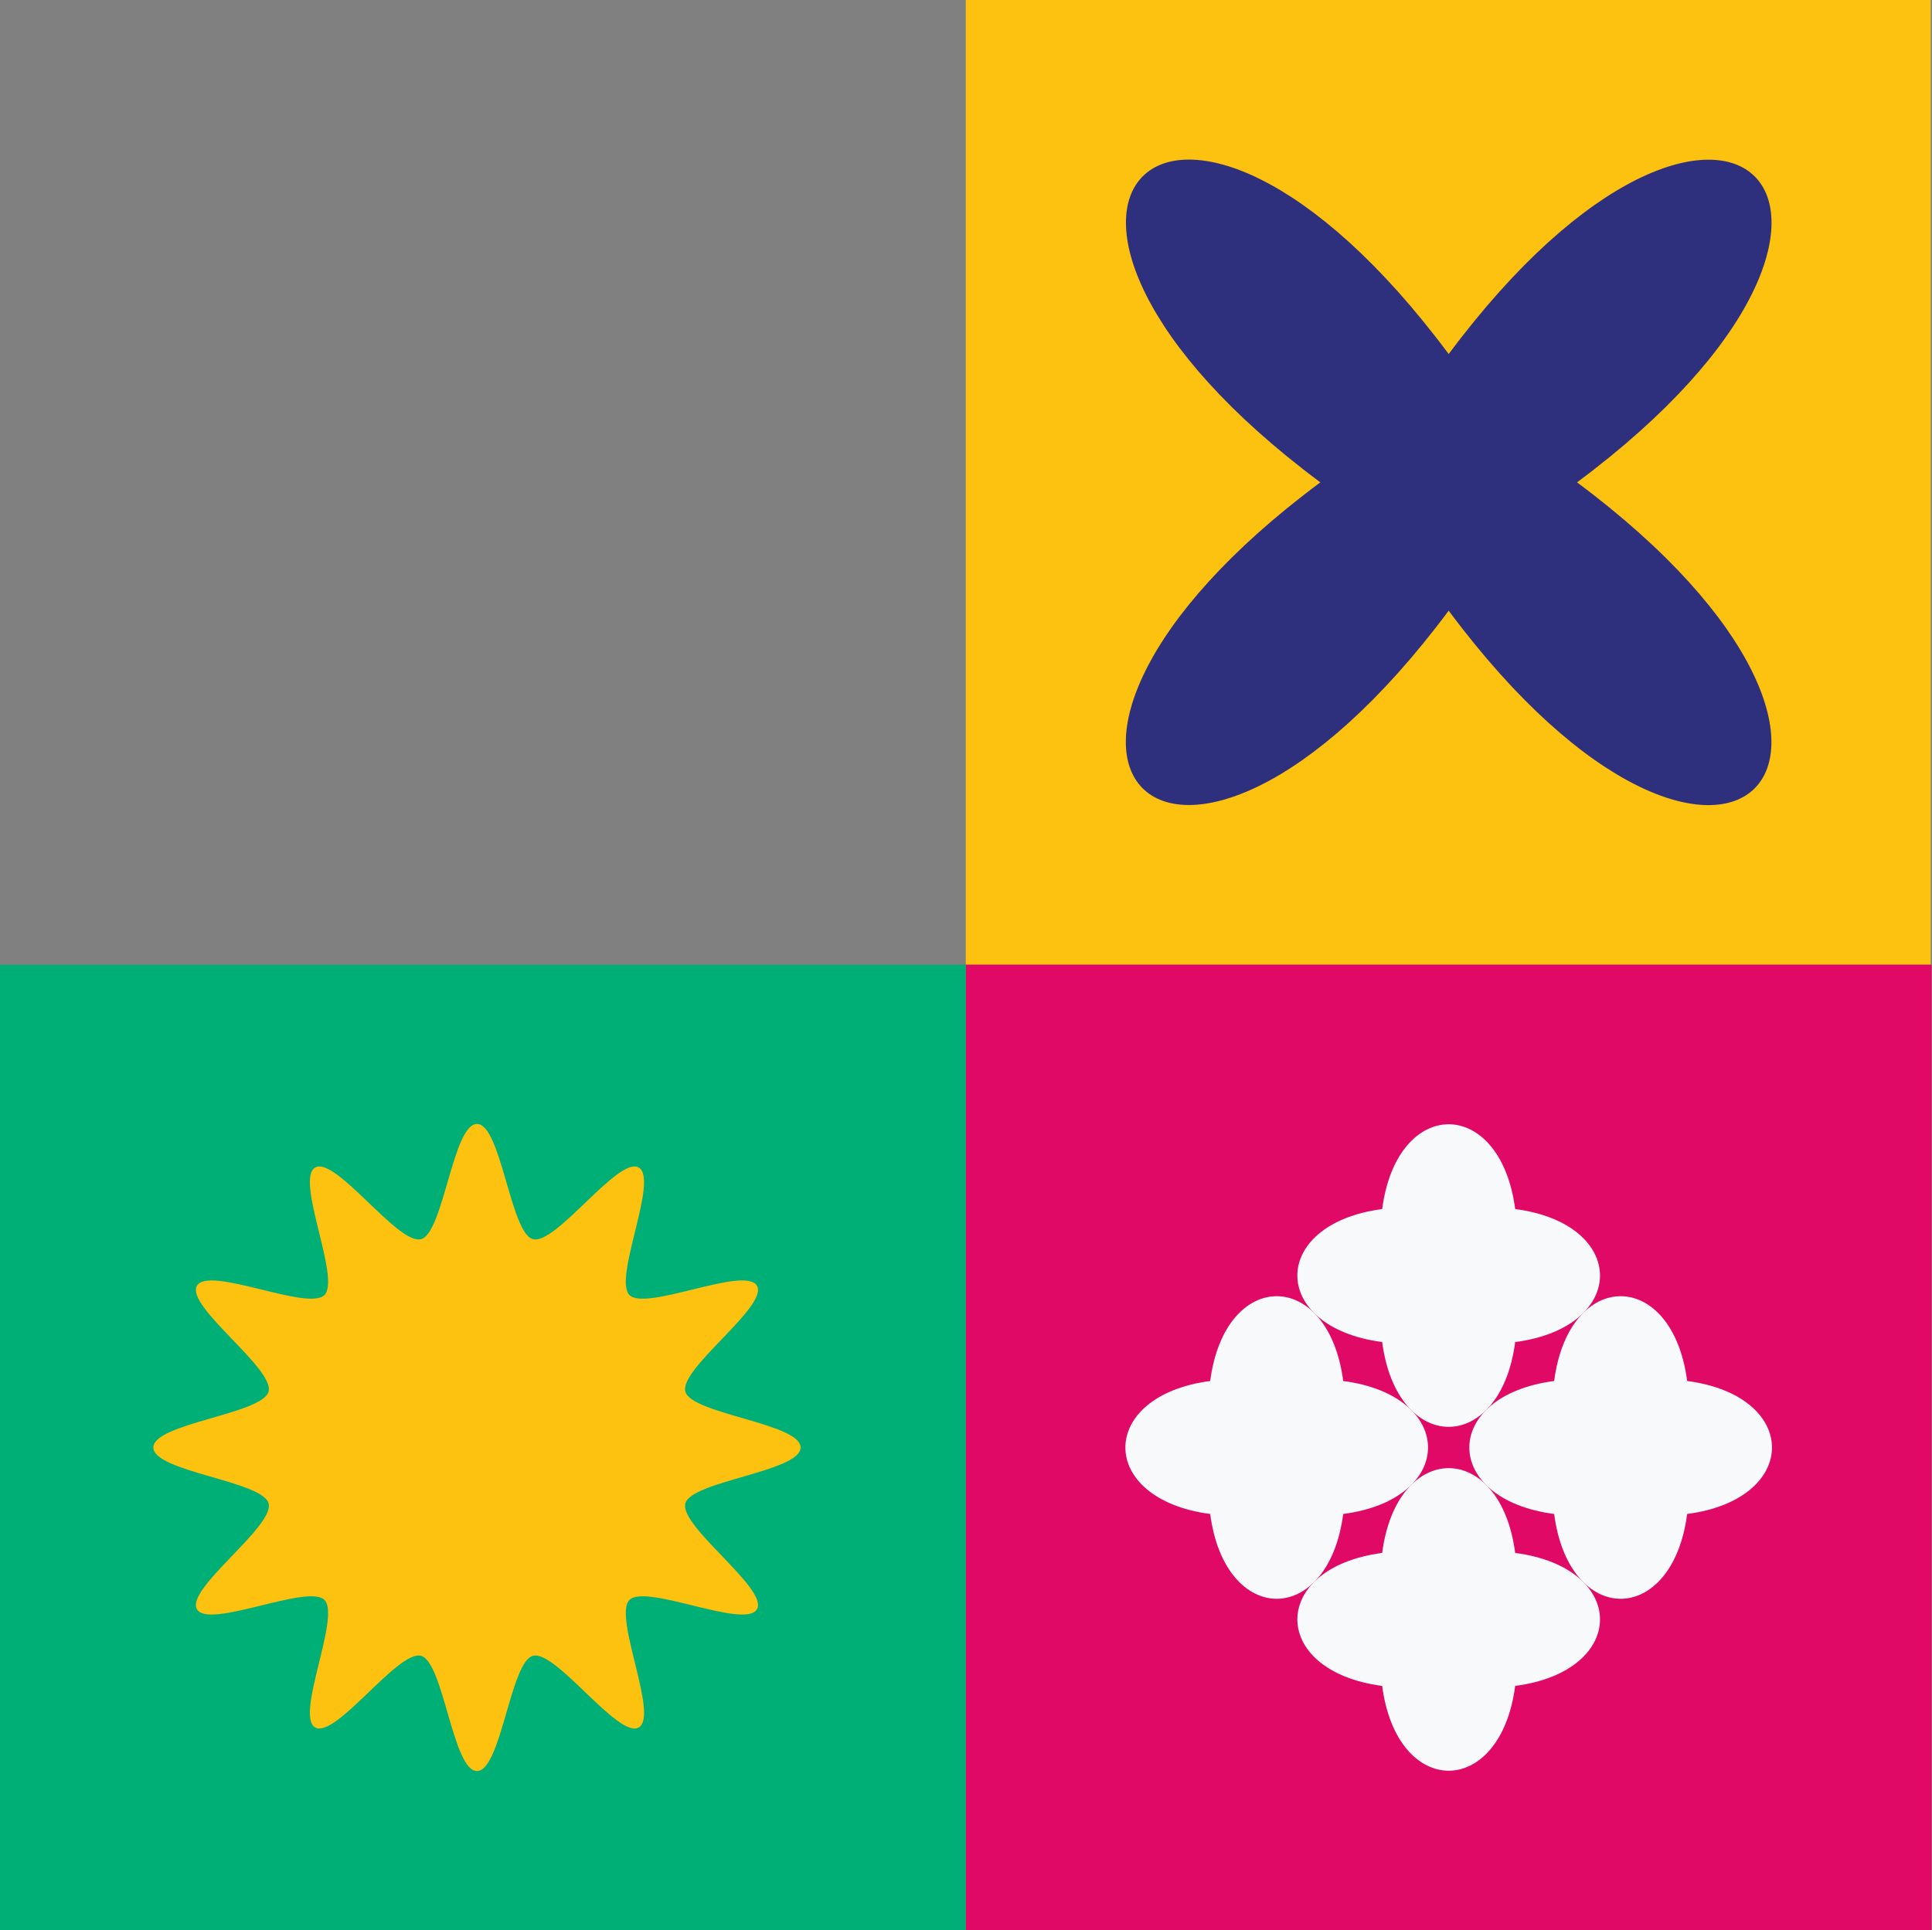
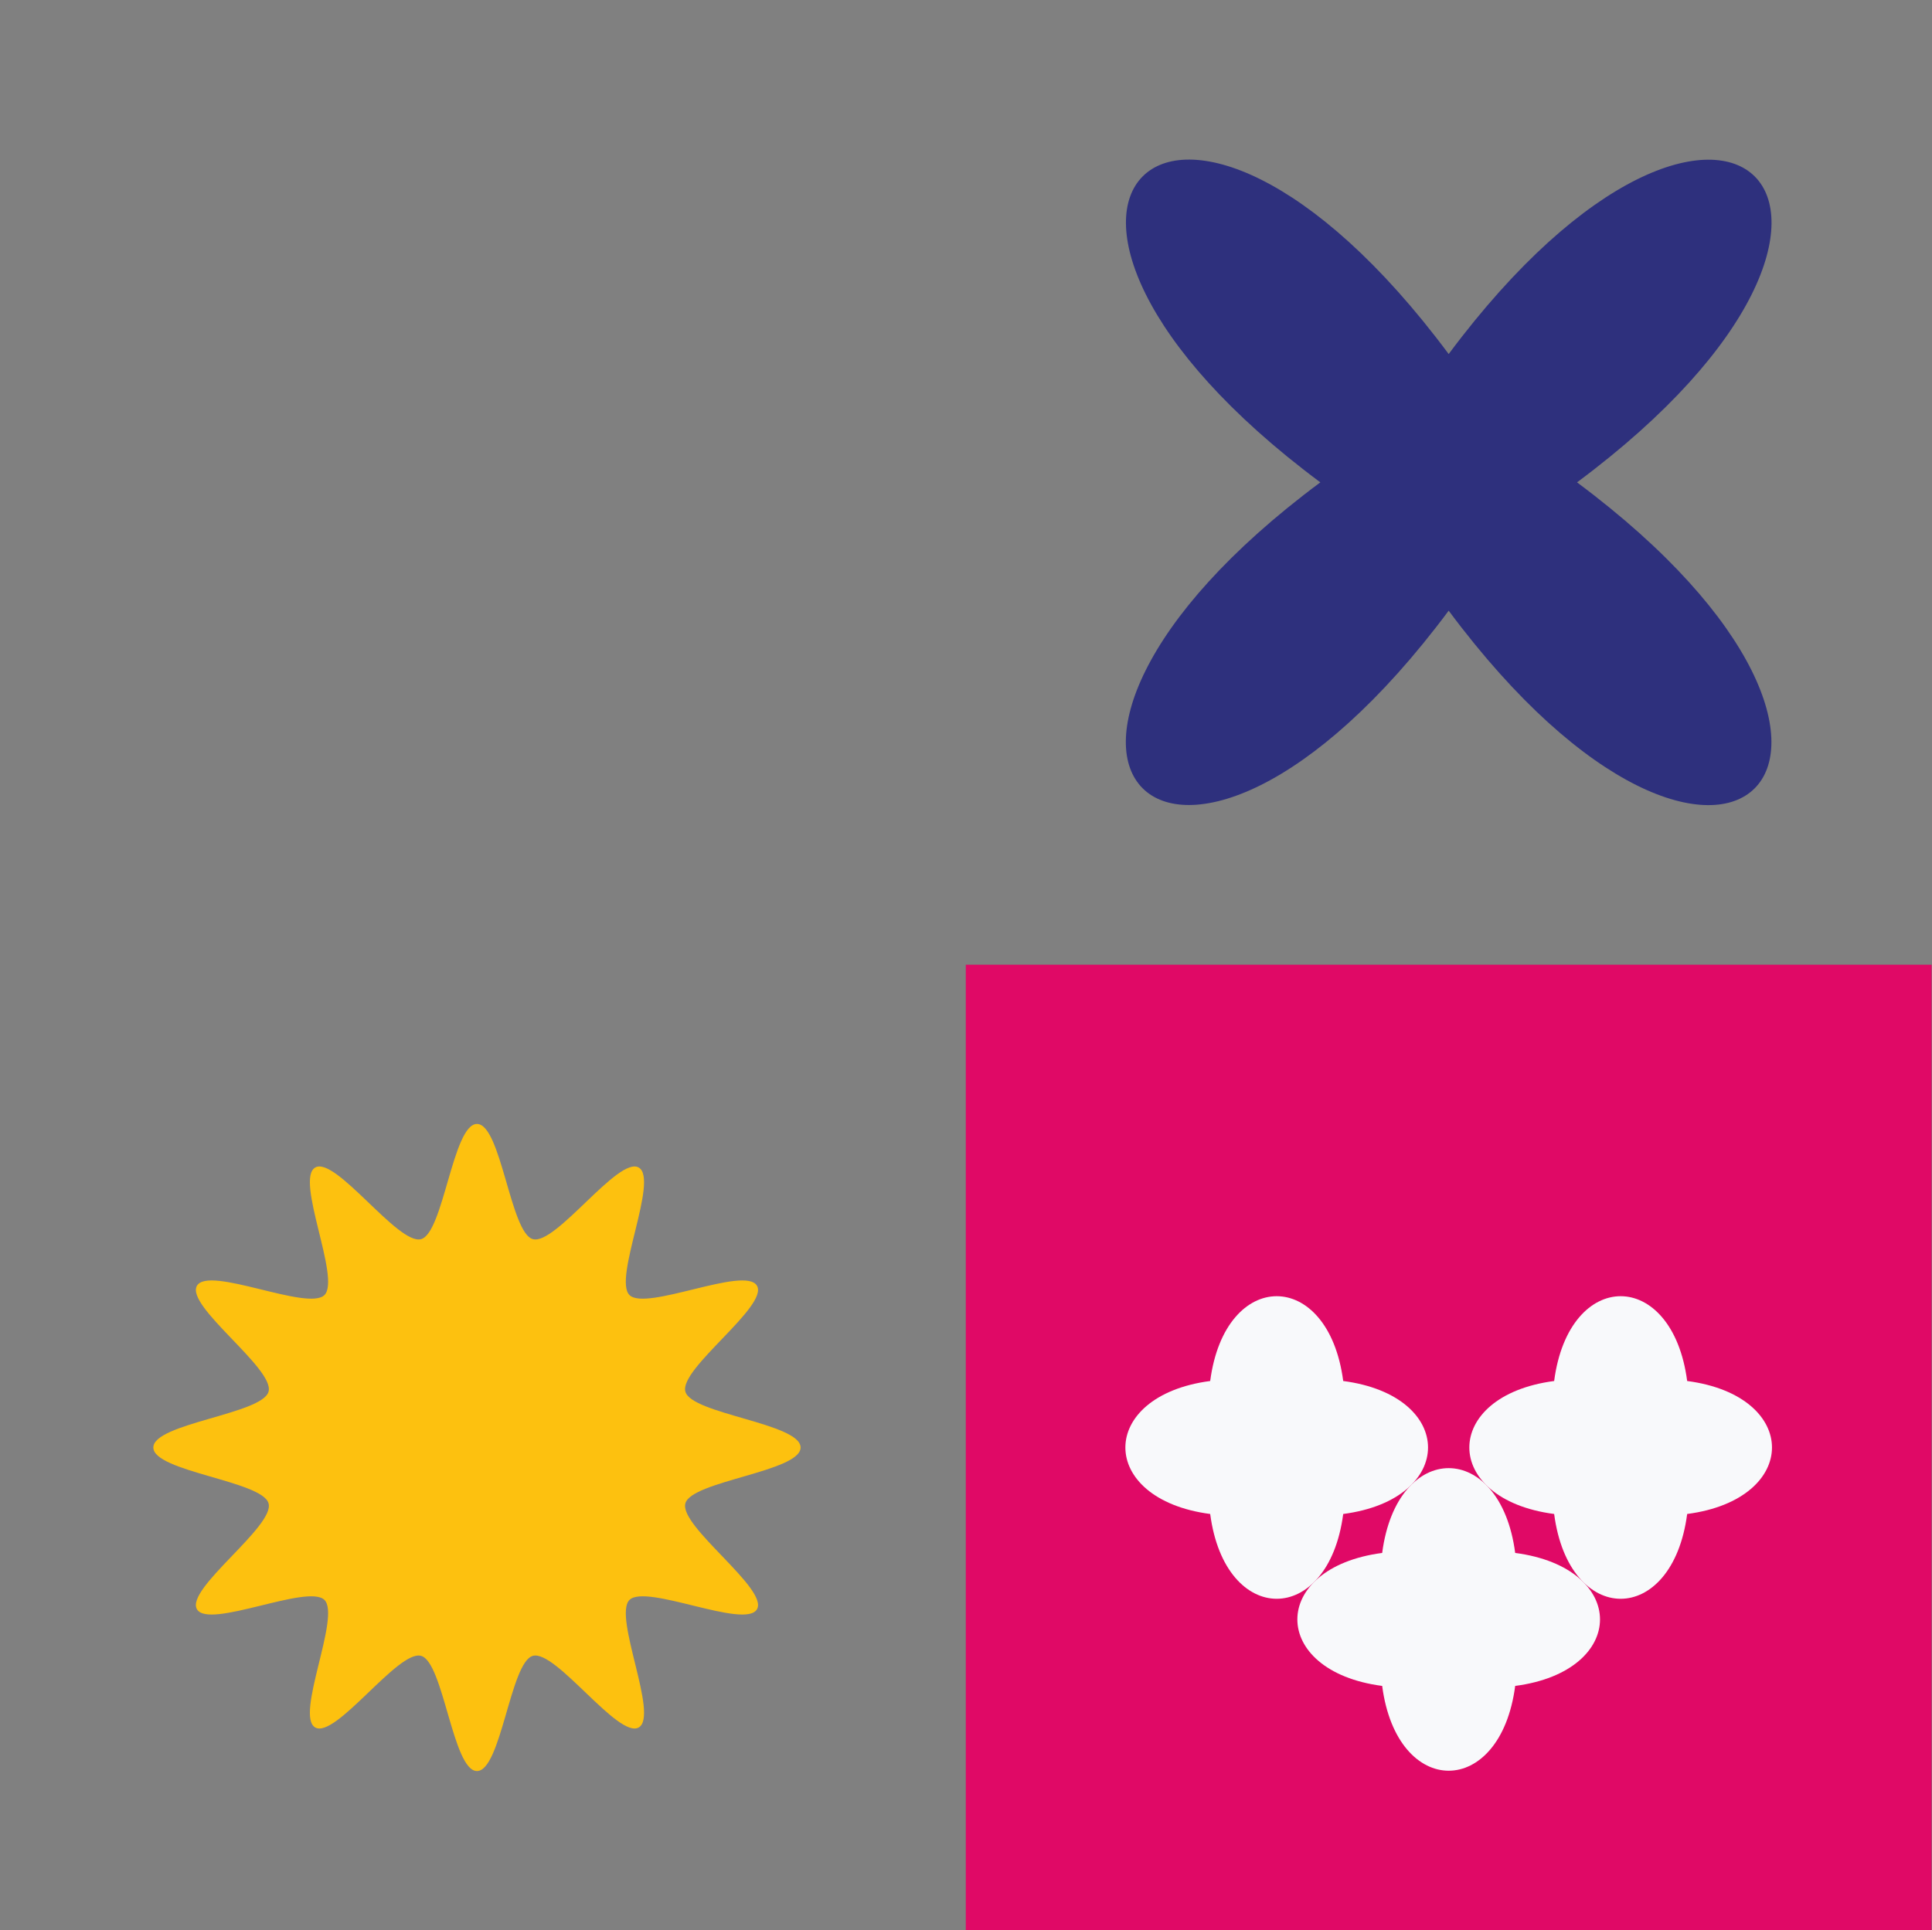
<svg xmlns="http://www.w3.org/2000/svg" id="Layer_2" data-name="Layer 2" viewBox="0 0 45.61 45.58">
  <rect x="0" y="0" width="45.61" height="45.58" fill="#808080" stroke="none" />
  <defs>
    <style>      .cls-1 {        fill: #00af76;      }      .cls-2 {        fill: #e00966;      }      .cls-3 {        fill: #f8f9fb;      }      .cls-4 {        fill: #fdc10f;      }      .cls-5 {        fill: #2e307d;      }    </style>
  </defs>
  <g id="Layer_1-2" data-name="Layer 1">
    <g>
      <g>
-         <rect class="cls-4" x="22.8" width="22.78" height="22.78" />
        <path class="cls-5" d="M37.23,11.39c8.73,6.5,3.46,11.76-3.03,3.03-6.5,8.73-11.76,3.46-3.03-3.03-8.73-6.5-3.46-11.76,3.03-3.03,6.5-8.73,11.76-3.46,3.03,3.03Z" />
      </g>
      <g>
        <rect class="cls-2" x="22.8" y="22.78" width="22.8" height="22.8" />
        <g>
-           <path class="cls-3" d="M35.77,31.69c-.35,2.67-2.79,2.67-3.14,0-2.67-.35-2.67-2.79,0-3.14.35-2.67,2.79-2.67,3.14,0,2.67.35,2.67,2.79,0,3.14Z" />
+           <path class="cls-3" d="M35.77,31.69Z" />
          <path class="cls-3" d="M31.71,35.75c-.35,2.67-2.79,2.67-3.14,0-2.67-.35-2.67-2.79,0-3.14.35-2.67,2.79-2.67,3.14,0,2.67.35,2.67,2.79,0,3.14Z" />
          <path class="cls-3" d="M39.83,35.75c-.35,2.67-2.79,2.67-3.14,0-2.67-.35-2.67-2.79,0-3.14.35-2.67,2.79-2.67,3.14,0,2.67.35,2.67,2.79,0,3.14Z" />
          <path class="cls-3" d="M35.77,39.81c-.35,2.67-2.79,2.67-3.14,0-2.67-.35-2.67-2.79,0-3.14.35-2.67,2.79-2.67,3.14,0,2.67.35,2.67,2.79,0,3.14Z" />
        </g>
      </g>
      <g>
-         <rect class="cls-1" y="22.78" width="22.8" height="22.8" />
        <path class="cls-4" d="M18.9,34.18c0,.57-2.58.79-2.72,1.32-.15.54,1.97,2.02,1.69,2.5-.28.48-2.62-.61-3.01-.22-.39.39.7,2.73.22,3.01-.48.28-1.96-1.84-2.5-1.69-.53.14-.75,2.72-1.32,2.72s-.79-2.58-1.32-2.72c-.54-.15-2.02,1.97-2.5,1.69-.48-.28.61-2.62.22-3.01-.39-.39-2.73.7-3.01.22-.28-.48,1.84-1.96,1.69-2.5-.14-.53-2.72-.75-2.72-1.32s2.58-.79,2.72-1.32c.15-.54-1.97-2.02-1.69-2.5.28-.48,2.62.61,3.01.22.39-.39-.7-2.73-.22-3.01.48-.28,1.96,1.84,2.5,1.69.53-.14.75-2.72,1.32-2.72s.79,2.58,1.32,2.72c.54.15,2.02-1.97,2.5-1.69.48.28-.61,2.62-.22,3.01.39.39,2.73-.7,3.01-.22.28.48-1.84,1.96-1.69,2.5.14.53,2.72.75,2.72,1.32Z" />
      </g>
    </g>
  </g>
</svg>